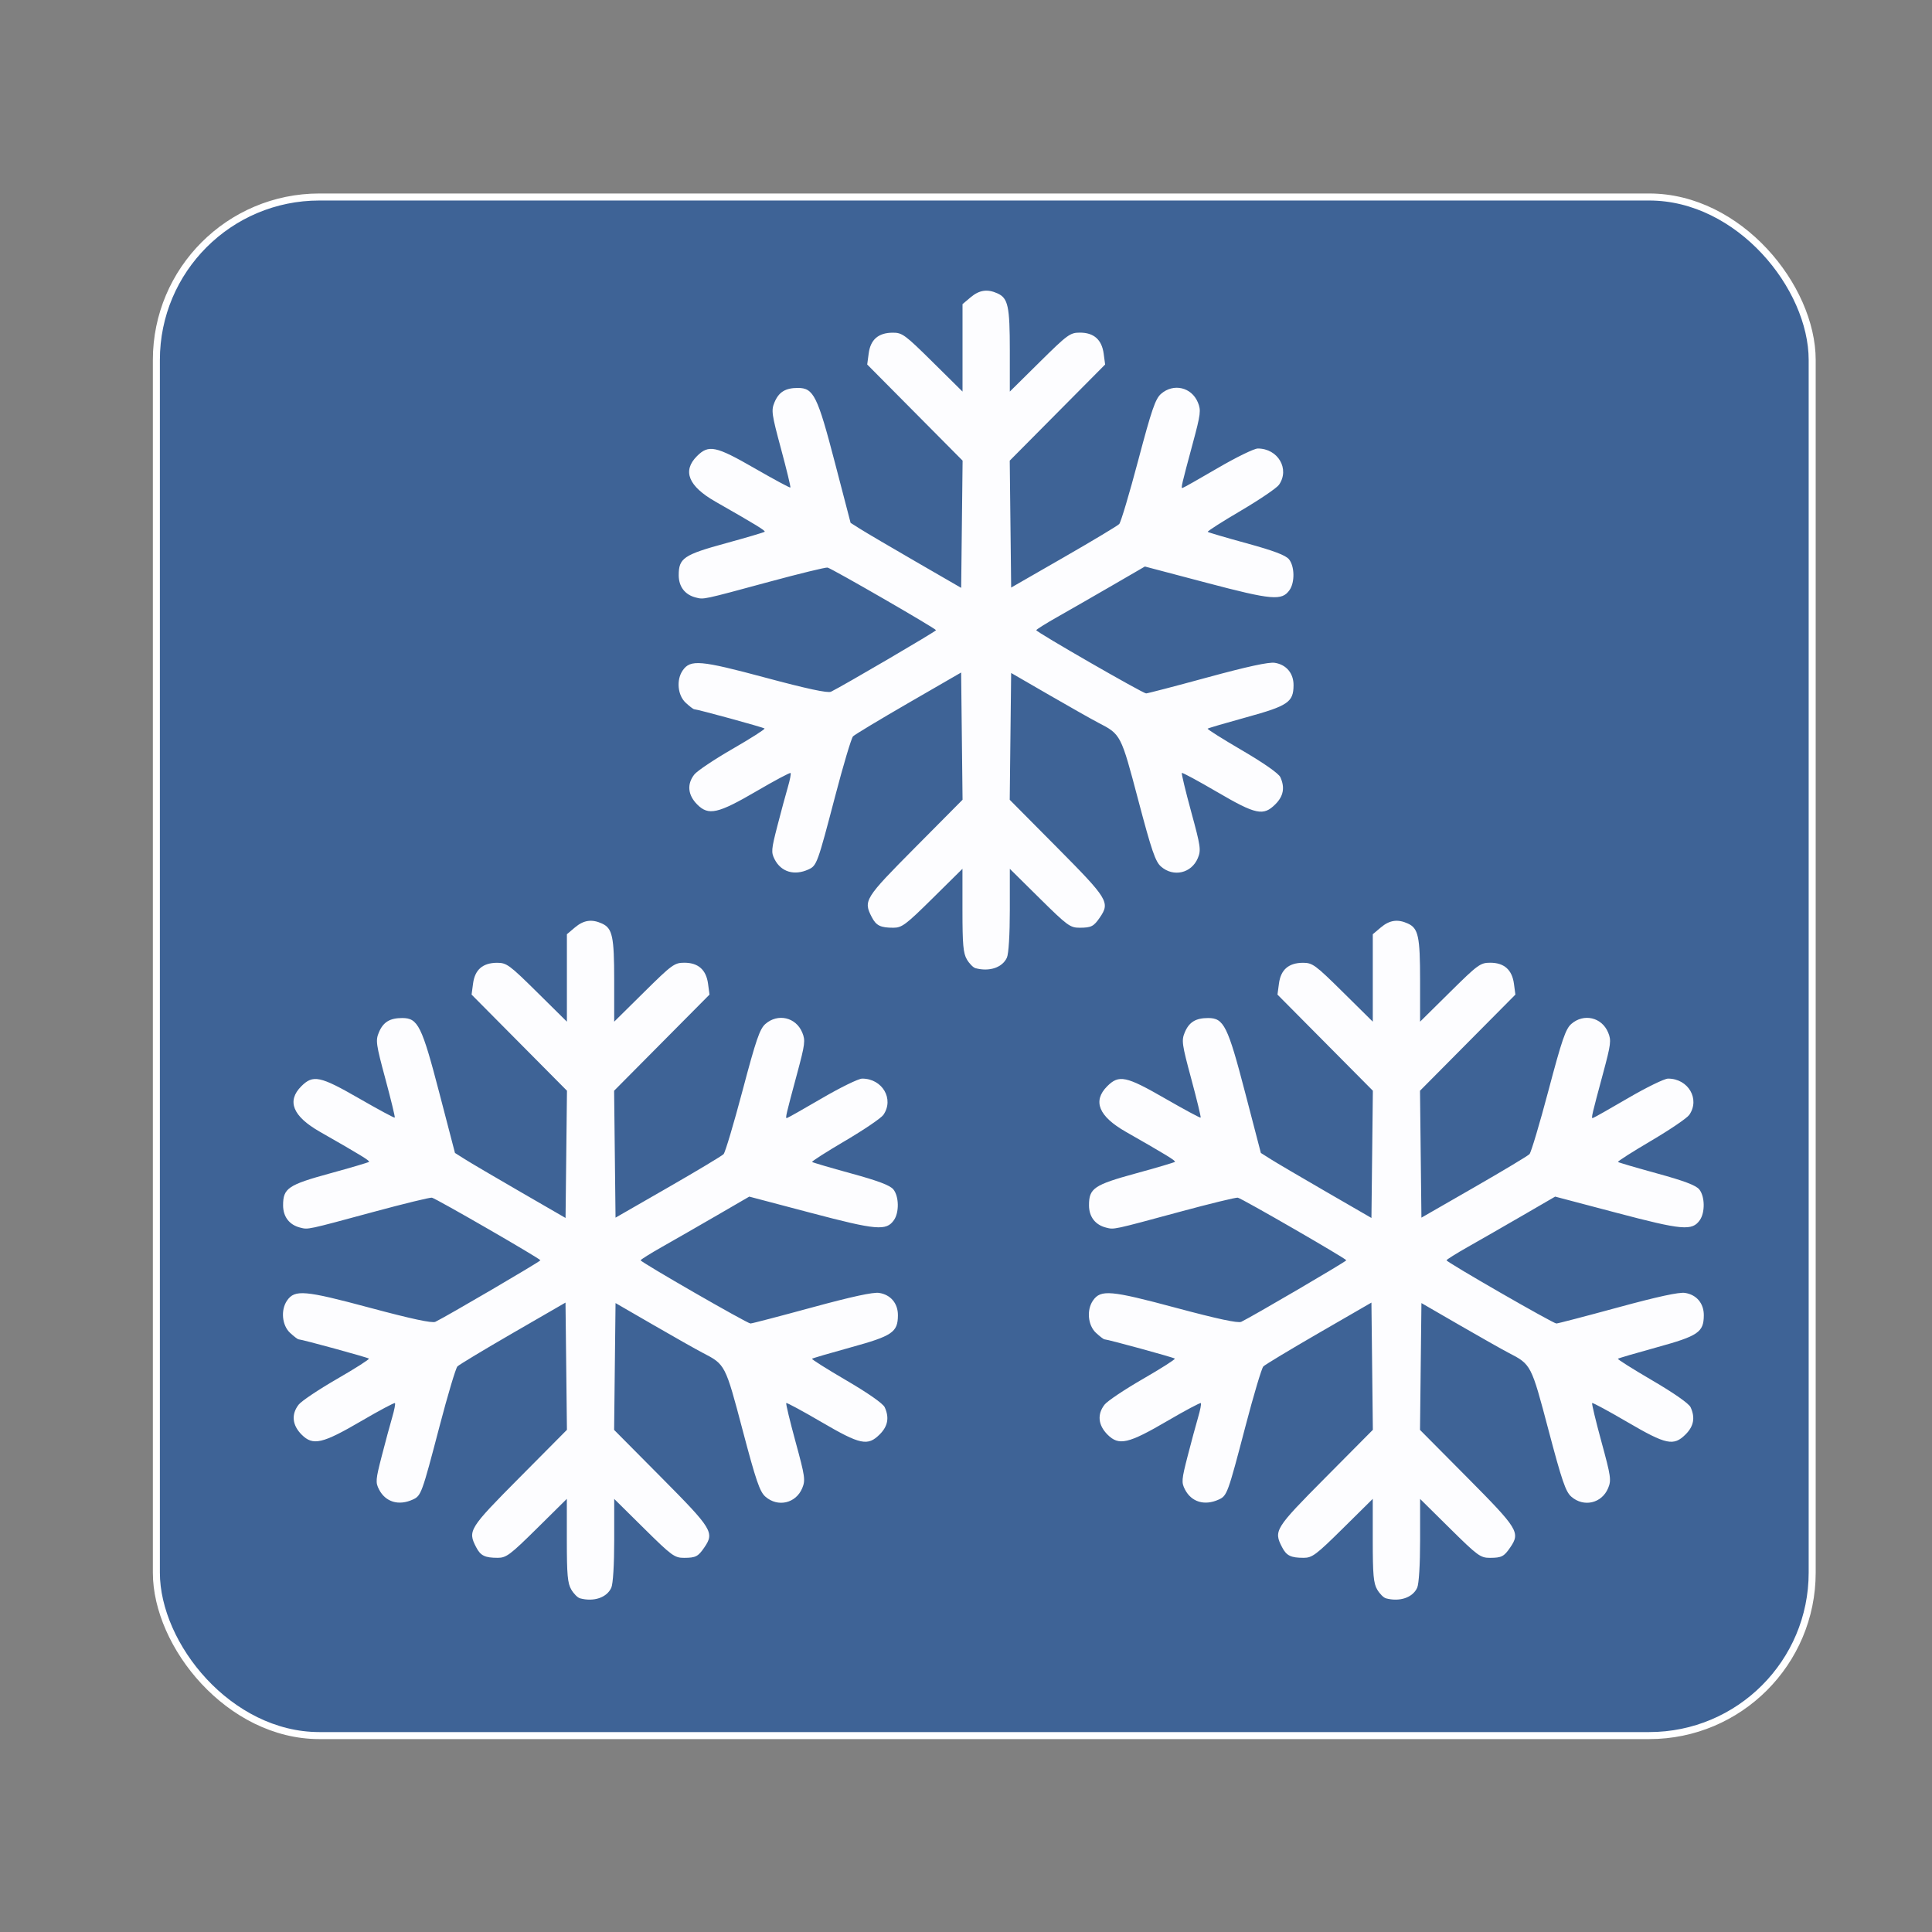
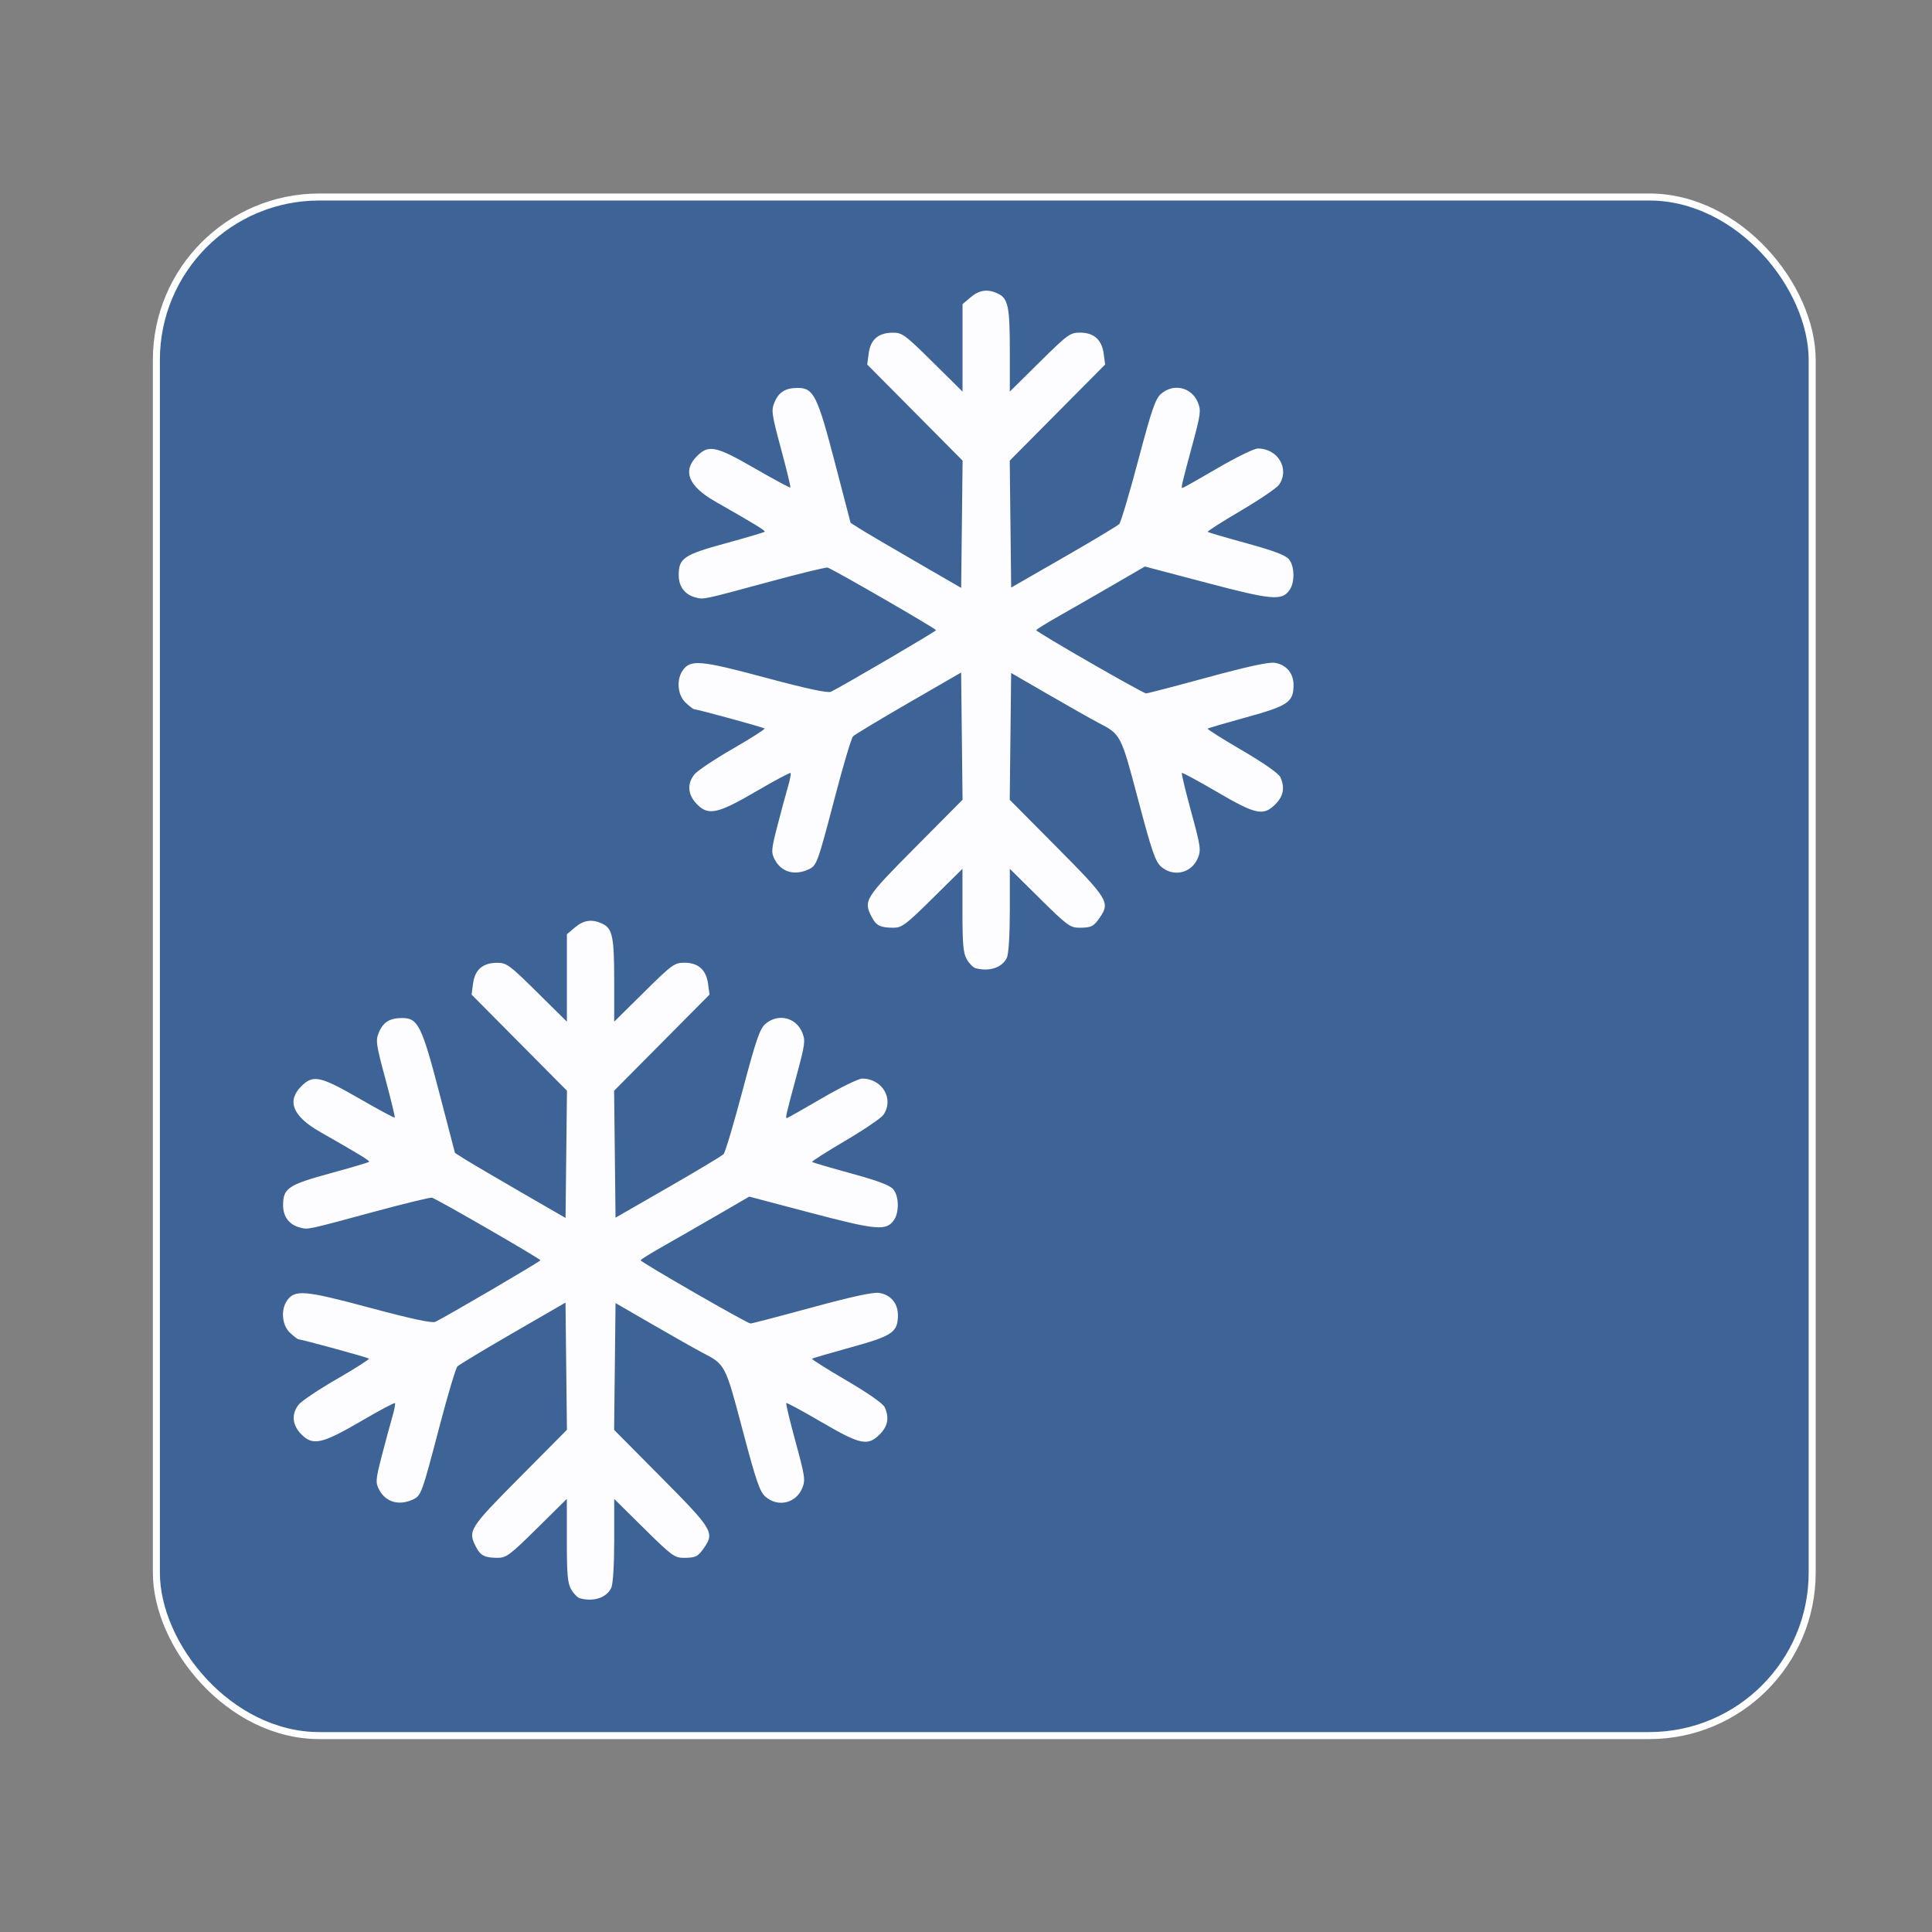
<svg xmlns="http://www.w3.org/2000/svg" xmlns:ns1="http://www.inkscape.org/namespaces/inkscape" xmlns:ns2="http://sodipodi.sourceforge.net/DTD/sodipodi-0.dtd" width="100pt" height="100pt" viewBox="0 0 125 125" id="svg4951" version="1.1" ns1:version="0.91 r13725" ns2:docname="icon_Kaelte.svg">
  <rect x="0" y="0" width="125" height="125" fill="#808080" stroke="none" />
  <defs id="defs4953" />
  <ns2:namedview id="base" pagecolor="#ffffff" bordercolor="#666666" borderopacity="1.0" ns1:pageopacity="0.0" ns1:pageshadow="2" ns1:zoom="2.148" ns1:cx="23.277467" ns1:cy="69.134078" ns1:document-units="px" ns1:current-layer="layer1" showgrid="false" ns1:window-width="1366" ns1:window-height="706" ns1:window-x="-8" ns1:window-y="-8" ns1:window-maximized="1" units="pt" />
  <g ns1:label="Ebene 1" ns1:groupmode="layer" id="layer1" transform="translate(0,-927.362)">
    <rect style="opacity:1;fill:#0049ab;fill-opacity:0.515;fill-rule:nonzero;stroke:#ffffff;stroke-width:0.454;stroke-linecap:round;stroke-linejoin:round;stroke-miterlimit:4;stroke-dasharray:none;stroke-dashoffset:0;stroke-opacity:1" id="rect4370" width="107.131" height="99.546" x="10.117" y="940.108" ry="10.545" rx="10.545" />
    <path style="fill:#fdfdff;fill-opacity:1" d="m 37.514,1030.767 c -0.145,-0.04 -0.394,-0.291 -0.552,-0.56 -0.238,-0.404 -0.288,-0.956 -0.288,-3.179 l 0,-2.69 -1.929,1.907 c -1.732,1.713 -1.991,1.907 -2.536,1.907 -0.842,0 -1.119,-0.136 -1.406,-0.694 -0.548,-1.062 -0.461,-1.201 2.814,-4.501 l 3.063,-3.086 -0.046,-4.116 -0.046,-4.116 -3.4,1.965 c -1.87,1.081 -3.487,2.055 -3.594,2.166 -0.107,0.11 -0.627,1.849 -1.154,3.864 -1.147,4.378 -1.192,4.503 -1.73,4.748 -0.914,0.418 -1.766,0.164 -2.187,-0.652 -0.234,-0.454 -0.22,-0.631 0.177,-2.167 0.237,-0.92 0.542,-2.05 0.678,-2.511 0.135,-0.461 0.214,-0.87 0.175,-0.91 -0.039,-0.04 -1.014,0.48 -2.167,1.154 -2.537,1.483 -3.138,1.62 -3.872,0.884 -0.61,-0.612 -0.679,-1.317 -0.189,-1.941 0.181,-0.231 1.295,-0.977 2.476,-1.658 1.181,-0.681 2.112,-1.275 2.068,-1.319 -0.074,-0.074 -4.325,-1.238 -4.551,-1.246 -0.056,0 -0.305,-0.192 -0.552,-0.421 -0.524,-0.487 -0.615,-1.485 -0.19,-2.093 0.5,-0.716 1.137,-0.66 5.348,0.47 2.692,0.722 4.038,1.011 4.245,0.91 0.747,-0.362 6.795,-3.904 6.795,-3.98 1.54e-4,-0.1 -6.724,-3.982 -7.018,-4.051 -0.11,-0.026 -1.806,0.387 -3.768,0.918 -4.355,1.179 -4.228,1.151 -4.758,1.018 -0.701,-0.176 -1.104,-0.703 -1.104,-1.444 0,-1.102 0.321,-1.32 3.041,-2.065 1.345,-0.368 2.479,-0.704 2.52,-0.745 0.067,-0.067 -0.566,-0.454 -3.181,-1.946 -1.754,-1 -2.157,-1.987 -1.203,-2.943 0.762,-0.764 1.216,-0.668 3.753,0.793 1.232,0.71 2.265,1.266 2.295,1.235 0.03,-0.03 -0.243,-1.156 -0.605,-2.501 -0.608,-2.256 -0.641,-2.49 -0.424,-3.01 0.279,-0.669 0.707,-0.933 1.513,-0.933 1.018,0 1.268,0.505 2.399,4.844 l 1.013,3.886 0.637,0.403 c 0.35,0.222 1.96,1.168 3.577,2.103 l 2.94,1.7 0.046,-4.116 0.046,-4.116 -3.086,-3.11 -3.086,-3.11 0.097,-0.723 c 0.119,-0.891 0.627,-1.329 1.549,-1.335 0.619,0 0.794,0.125 2.592,1.903 l 1.929,1.907 0,-2.829 0,-2.829 0.523,-0.441 c 0.564,-0.475 1.089,-0.551 1.745,-0.252 0.679,0.31 0.792,0.834 0.792,3.685 l 0,2.666 1.929,-1.907 c 1.81,-1.79 1.971,-1.907 2.609,-1.907 0.9,0 1.414,0.456 1.535,1.362 l 0.094,0.7 -3.086,3.11 -3.086,3.11 0.046,4.106 0.046,4.106 3.4,-1.954 c 1.87,-1.075 3.486,-2.045 3.591,-2.156 0.105,-0.111 0.658,-1.965 1.229,-4.12 0.868,-3.275 1.11,-3.982 1.476,-4.302 0.804,-0.704 1.972,-0.436 2.382,0.548 0.215,0.515 0.187,0.742 -0.332,2.67 -0.722,2.68 -0.766,2.873 -0.668,2.873 0.045,0 1.065,-0.575 2.266,-1.278 1.202,-0.703 2.378,-1.278 2.614,-1.278 1.307,0 2.082,1.329 1.369,2.349 -0.146,0.209 -1.259,0.964 -2.472,1.678 -1.213,0.714 -2.175,1.328 -2.137,1.366 0.038,0.038 1.169,0.37 2.514,0.739 1.754,0.48 2.53,0.773 2.743,1.036 0.367,0.451 0.386,1.488 0.038,1.987 -0.495,0.709 -1.123,0.654 -5.374,-0.468 l -3.987,-1.052 -2.116,1.228 c -1.164,0.675 -2.746,1.583 -3.515,2.018 -0.769,0.435 -1.398,0.829 -1.397,0.875 0.002,0.12 6.9,4.089 7.107,4.089 0.093,0 1.877,-0.465 3.964,-1.034 2.587,-0.705 3.974,-1.006 4.362,-0.945 0.748,0.117 1.218,0.68 1.213,1.452 -0.007,1.093 -0.357,1.33 -3.05,2.071 -1.343,0.37 -2.472,0.701 -2.508,0.737 -0.036,0.036 0.968,0.668 2.23,1.405 1.396,0.816 2.364,1.494 2.473,1.732 0.306,0.67 0.205,1.227 -0.318,1.751 -0.779,0.781 -1.256,0.68 -3.778,-0.795 -1.216,-0.711 -2.239,-1.264 -2.275,-1.228 -0.035,0.035 0.236,1.163 0.602,2.505 0.615,2.252 0.648,2.485 0.432,3.004 -0.41,0.983 -1.578,1.252 -2.382,0.548 -0.366,-0.321 -0.607,-1.024 -1.473,-4.302 -1.124,-4.255 -1.12,-4.248 -2.591,-5.008 -0.386,-0.2 -1.811,-1.005 -3.167,-1.789 l -2.465,-1.426 -0.046,4.103 -0.046,4.103 3.063,3.086 c 3.295,3.32 3.436,3.55 2.775,4.518 -0.404,0.592 -0.559,0.671 -1.311,0.674 -0.618,0 -0.795,-0.128 -2.592,-1.905 l -1.929,-1.907 0,2.666 c 0,1.591 -0.076,2.833 -0.189,3.081 -0.292,0.641 -1.135,0.925 -2.03,0.682 z" id="path4385" ns1:connector-curvature="0" />
-     <path ns1:connector-curvature="0" id="path4387" d="m 89.657,1030.767 c -0.145,-0.04 -0.394,-0.291 -0.552,-0.56 -0.238,-0.404 -0.288,-0.956 -0.288,-3.179 l 0,-2.69 -1.929,1.907 c -1.732,1.713 -1.991,1.907 -2.536,1.907 -0.842,0 -1.119,-0.136 -1.406,-0.694 -0.548,-1.062 -0.461,-1.201 2.814,-4.501 l 3.063,-3.086 -0.046,-4.116 -0.046,-4.116 -3.4,1.965 c -1.87,1.081 -3.487,2.055 -3.594,2.166 -0.107,0.11 -0.627,1.849 -1.154,3.864 -1.147,4.378 -1.192,4.503 -1.73,4.748 -0.914,0.418 -1.766,0.164 -2.187,-0.652 -0.234,-0.454 -0.22,-0.631 0.176,-2.167 0.237,-0.92 0.542,-2.05 0.678,-2.511 0.135,-0.461 0.214,-0.87 0.175,-0.91 -0.039,-0.04 -1.014,0.48 -2.167,1.154 -2.537,1.483 -3.138,1.62 -3.872,0.884 -0.61,-0.612 -0.679,-1.317 -0.189,-1.941 0.181,-0.231 1.295,-0.977 2.476,-1.658 1.181,-0.681 2.112,-1.275 2.068,-1.319 -0.074,-0.074 -4.325,-1.238 -4.551,-1.246 -0.056,0 -0.305,-0.192 -0.552,-0.421 -0.524,-0.487 -0.615,-1.485 -0.19,-2.093 0.5,-0.716 1.137,-0.66 5.348,0.47 2.692,0.722 4.038,1.011 4.245,0.91 0.747,-0.362 6.795,-3.904 6.795,-3.98 1.82e-4,-0.1 -6.724,-3.982 -7.018,-4.051 -0.11,-0.026 -1.806,0.387 -3.768,0.918 -4.355,1.179 -4.228,1.151 -4.758,1.018 -0.701,-0.176 -1.104,-0.703 -1.104,-1.444 0,-1.102 0.321,-1.32 3.04,-2.065 1.345,-0.368 2.479,-0.704 2.52,-0.745 0.067,-0.067 -0.566,-0.454 -3.181,-1.946 -1.754,-1 -2.157,-1.987 -1.203,-2.943 0.762,-0.764 1.216,-0.668 3.753,0.793 1.232,0.71 2.265,1.266 2.295,1.235 0.029,-0.03 -0.243,-1.156 -0.605,-2.501 -0.608,-2.256 -0.641,-2.49 -0.424,-3.01 0.279,-0.669 0.707,-0.933 1.513,-0.933 1.018,0 1.268,0.505 2.399,4.844 l 1.013,3.886 0.637,0.403 c 0.35,0.222 1.96,1.168 3.577,2.103 l 2.94,1.7 0.046,-4.116 0.046,-4.116 -3.086,-3.11 -3.086,-3.11 0.097,-0.723 c 0.119,-0.891 0.627,-1.329 1.549,-1.335 0.619,0 0.794,0.125 2.592,1.903 l 1.929,1.907 0,-2.829 0,-2.829 0.523,-0.441 c 0.564,-0.475 1.089,-0.551 1.745,-0.252 0.679,0.31 0.792,0.834 0.792,3.685 l 0,2.666 1.929,-1.907 c 1.81,-1.79 1.971,-1.907 2.609,-1.907 0.9,0 1.414,0.456 1.535,1.362 l 0.094,0.7 -3.086,3.11 -3.086,3.11 0.046,4.106 0.046,4.106 3.4,-1.954 c 1.87,-1.075 3.486,-2.045 3.591,-2.156 0.105,-0.111 0.658,-1.965 1.229,-4.12 0.868,-3.275 1.11,-3.982 1.476,-4.302 0.804,-0.704 1.972,-0.436 2.382,0.548 0.215,0.515 0.187,0.742 -0.332,2.67 -0.722,2.681 -0.766,2.873 -0.668,2.873 0.045,0 1.065,-0.575 2.266,-1.278 1.202,-0.703 2.378,-1.278 2.614,-1.278 1.307,0 2.082,1.329 1.369,2.349 -0.146,0.209 -1.259,0.964 -2.472,1.678 -1.213,0.714 -2.175,1.328 -2.137,1.366 0.038,0.038 1.169,0.37 2.514,0.739 1.754,0.48 2.53,0.773 2.743,1.036 0.367,0.451 0.386,1.488 0.038,1.987 -0.495,0.709 -1.123,0.654 -5.374,-0.468 l -3.987,-1.052 -2.116,1.228 c -1.164,0.675 -2.746,1.583 -3.515,2.018 -0.769,0.435 -1.398,0.829 -1.397,0.875 0,0.12 6.9,4.089 7.107,4.089 0.093,0 1.877,-0.465 3.964,-1.034 2.587,-0.705 3.974,-1.006 4.362,-0.945 0.748,0.117 1.218,0.68 1.213,1.452 -0.007,1.093 -0.357,1.33 -3.05,2.071 -1.343,0.37 -2.472,0.701 -2.508,0.737 -0.036,0.036 0.968,0.668 2.23,1.405 1.396,0.816 2.364,1.494 2.473,1.732 0.306,0.67 0.205,1.227 -0.318,1.751 -0.779,0.781 -1.256,0.68 -3.778,-0.795 -1.216,-0.711 -2.239,-1.264 -2.275,-1.228 -0.035,0.035 0.236,1.163 0.602,2.505 0.615,2.252 0.648,2.485 0.432,3.004 -0.41,0.983 -1.578,1.252 -2.382,0.548 -0.366,-0.321 -0.607,-1.024 -1.473,-4.302 -1.124,-4.255 -1.12,-4.248 -2.591,-5.008 -0.386,-0.2 -1.811,-1.005 -3.167,-1.789 l -2.465,-1.426 -0.046,4.103 -0.046,4.103 3.063,3.086 c 3.295,3.32 3.436,3.55 2.775,4.518 -0.404,0.592 -0.559,0.671 -1.311,0.674 -0.618,0 -0.795,-0.128 -2.592,-1.905 l -1.929,-1.907 0,2.666 c 0,1.591 -0.076,2.833 -0.189,3.081 -0.292,0.641 -1.135,0.925 -2.031,0.682 z" style="fill:#fdfdff;fill-opacity:1" />
    <path style="fill:#fdfdff;fill-opacity:1" d="m 63.111,990.001 c -0.145,-0.039 -0.394,-0.291 -0.552,-0.56 -0.238,-0.404 -0.288,-0.956 -0.288,-3.179 l 0,-2.69 -1.929,1.907 c -1.732,1.713 -1.991,1.907 -2.536,1.907 -0.842,0 -1.119,-0.136 -1.406,-0.694 -0.548,-1.062 -0.461,-1.201 2.814,-4.501 l 3.063,-3.086 -0.046,-4.116 -0.046,-4.116 -3.4,1.965 c -1.87,1.081 -3.487,2.055 -3.594,2.165 -0.107,0.11 -0.627,1.849 -1.154,3.864 -1.147,4.378 -1.192,4.503 -1.73,4.748 -0.914,0.418 -1.766,0.164 -2.187,-0.652 -0.234,-0.454 -0.22,-0.631 0.177,-2.167 0.237,-0.92 0.542,-2.05 0.678,-2.511 0.135,-0.461 0.214,-0.87 0.175,-0.91 -0.039,-0.039 -1.014,0.48 -2.167,1.154 -2.537,1.483 -3.138,1.62 -3.872,0.884 -0.61,-0.612 -0.679,-1.317 -0.189,-1.941 0.181,-0.231 1.295,-0.977 2.476,-1.658 1.181,-0.682 2.112,-1.275 2.068,-1.319 -0.074,-0.074 -4.325,-1.238 -4.551,-1.246 -0.056,0 -0.305,-0.192 -0.552,-0.421 -0.524,-0.487 -0.615,-1.485 -0.19,-2.093 0.5,-0.716 1.137,-0.66 5.348,0.47 2.692,0.722 4.038,1.011 4.245,0.91 0.747,-0.362 6.795,-3.904 6.795,-3.98 1.54e-4,-0.1 -6.724,-3.982 -7.018,-4.051 -0.11,-0.026 -1.806,0.387 -3.768,0.918 -4.355,1.179 -4.228,1.152 -4.758,1.018 -0.701,-0.176 -1.104,-0.703 -1.104,-1.444 0,-1.102 0.321,-1.32 3.041,-2.065 1.345,-0.368 2.479,-0.704 2.52,-0.745 0.067,-0.067 -0.566,-0.454 -3.181,-1.946 -1.754,-1 -2.157,-1.987 -1.203,-2.943 0.762,-0.764 1.216,-0.668 3.753,0.793 1.232,0.71 2.265,1.266 2.295,1.235 0.03,-0.03 -0.243,-1.156 -0.605,-2.501 -0.608,-2.256 -0.641,-2.49 -0.424,-3.01 0.279,-0.669 0.707,-0.933 1.513,-0.933 1.018,0 1.268,0.505 2.399,4.844 l 1.013,3.886 0.637,0.403 c 0.35,0.222 1.96,1.168 3.577,2.103 l 2.94,1.7 0.046,-4.116 0.046,-4.116 -3.086,-3.11 -3.086,-3.11 0.097,-0.723 c 0.119,-0.892 0.627,-1.329 1.549,-1.335 0.619,-0.005 0.794,0.125 2.592,1.903 l 1.929,1.907 0,-2.829 0,-2.829 0.523,-0.441 c 0.564,-0.476 1.089,-0.551 1.745,-0.252 0.679,0.31 0.792,0.834 0.792,3.685 l 0,2.666 1.929,-1.907 c 1.81,-1.789 1.971,-1.907 2.609,-1.907 0.9,0 1.414,0.456 1.535,1.362 l 0.094,0.7 -3.086,3.11 -3.086,3.11 0.046,4.106 0.046,4.106 3.4,-1.954 c 1.87,-1.075 3.486,-2.045 3.591,-2.156 0.105,-0.111 0.658,-1.965 1.229,-4.12 0.868,-3.275 1.11,-3.981 1.476,-4.302 0.804,-0.704 1.972,-0.436 2.382,0.548 0.215,0.515 0.187,0.742 -0.332,2.67 -0.722,2.681 -0.766,2.873 -0.668,2.873 0.045,0 1.065,-0.575 2.266,-1.278 1.202,-0.703 2.378,-1.278 2.614,-1.278 1.307,0 2.082,1.329 1.369,2.349 -0.146,0.209 -1.259,0.964 -2.472,1.678 -1.213,0.713 -2.175,1.328 -2.137,1.366 0.038,0.038 1.169,0.37 2.514,0.739 1.754,0.48 2.53,0.774 2.743,1.036 0.367,0.451 0.386,1.488 0.038,1.987 -0.495,0.708 -1.123,0.654 -5.374,-0.468 l -3.987,-1.052 -2.116,1.228 c -1.164,0.675 -2.746,1.583 -3.515,2.018 -0.769,0.435 -1.398,0.829 -1.397,0.875 0,0.12 6.9,4.089 7.107,4.089 0.093,0 1.877,-0.465 3.964,-1.034 2.587,-0.705 3.974,-1.006 4.362,-0.945 0.748,0.117 1.218,0.68 1.213,1.452 -0.007,1.093 -0.357,1.33 -3.05,2.071 -1.343,0.37 -2.472,0.701 -2.508,0.737 -0.036,0.036 0.968,0.668 2.23,1.405 1.396,0.816 2.364,1.494 2.473,1.732 0.306,0.67 0.205,1.227 -0.318,1.751 -0.779,0.781 -1.256,0.68 -3.779,-0.795 -1.216,-0.711 -2.239,-1.264 -2.275,-1.228 -0.035,0.035 0.236,1.163 0.602,2.505 0.615,2.252 0.648,2.485 0.432,3.004 -0.41,0.983 -1.578,1.252 -2.382,0.548 -0.366,-0.321 -0.607,-1.024 -1.473,-4.302 -1.124,-4.255 -1.12,-4.248 -2.591,-5.008 -0.386,-0.2 -1.811,-1.005 -3.167,-1.789 l -2.465,-1.426 -0.046,4.102 -0.046,4.103 3.063,3.086 c 3.295,3.32 3.436,3.55 2.775,4.518 -0.404,0.592 -0.559,0.671 -1.311,0.674 -0.618,0 -0.795,-0.128 -2.592,-1.905 l -1.929,-1.907 0,2.666 c 0,1.591 -0.076,2.833 -0.189,3.081 -0.292,0.641 -1.135,0.925 -2.031,0.682 z" id="path4389" ns1:connector-curvature="0" />
  </g>
</svg>